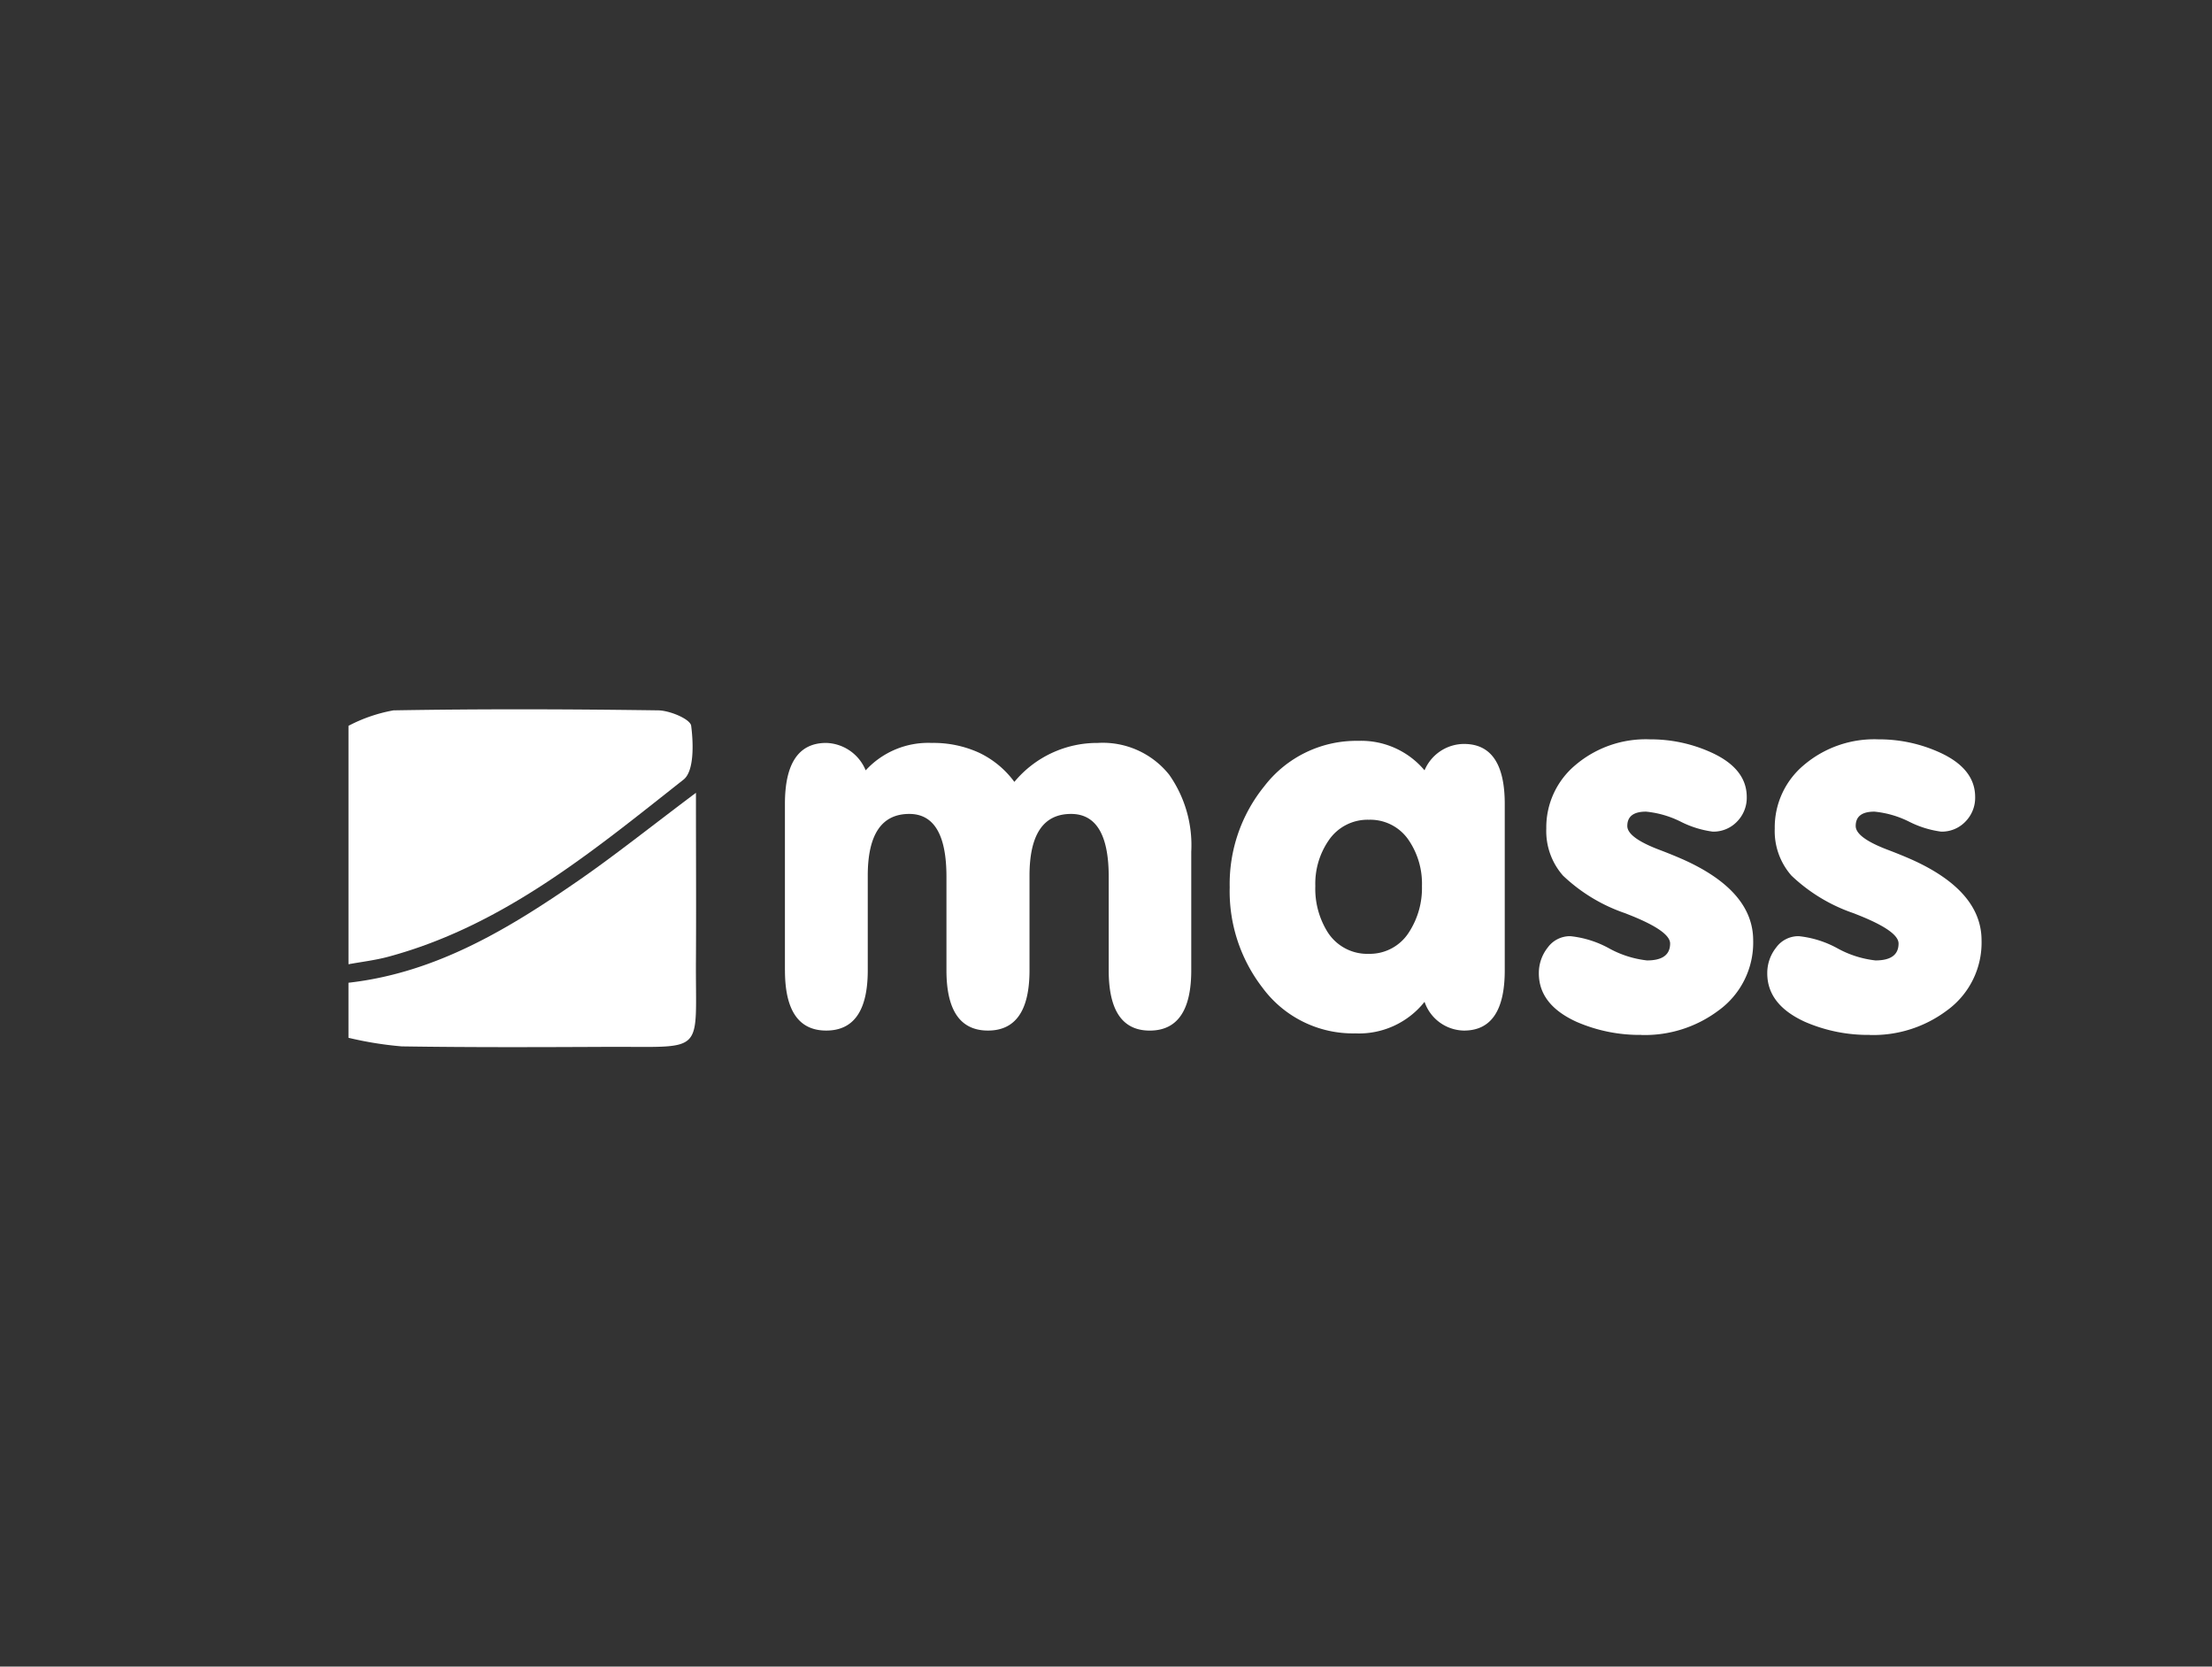
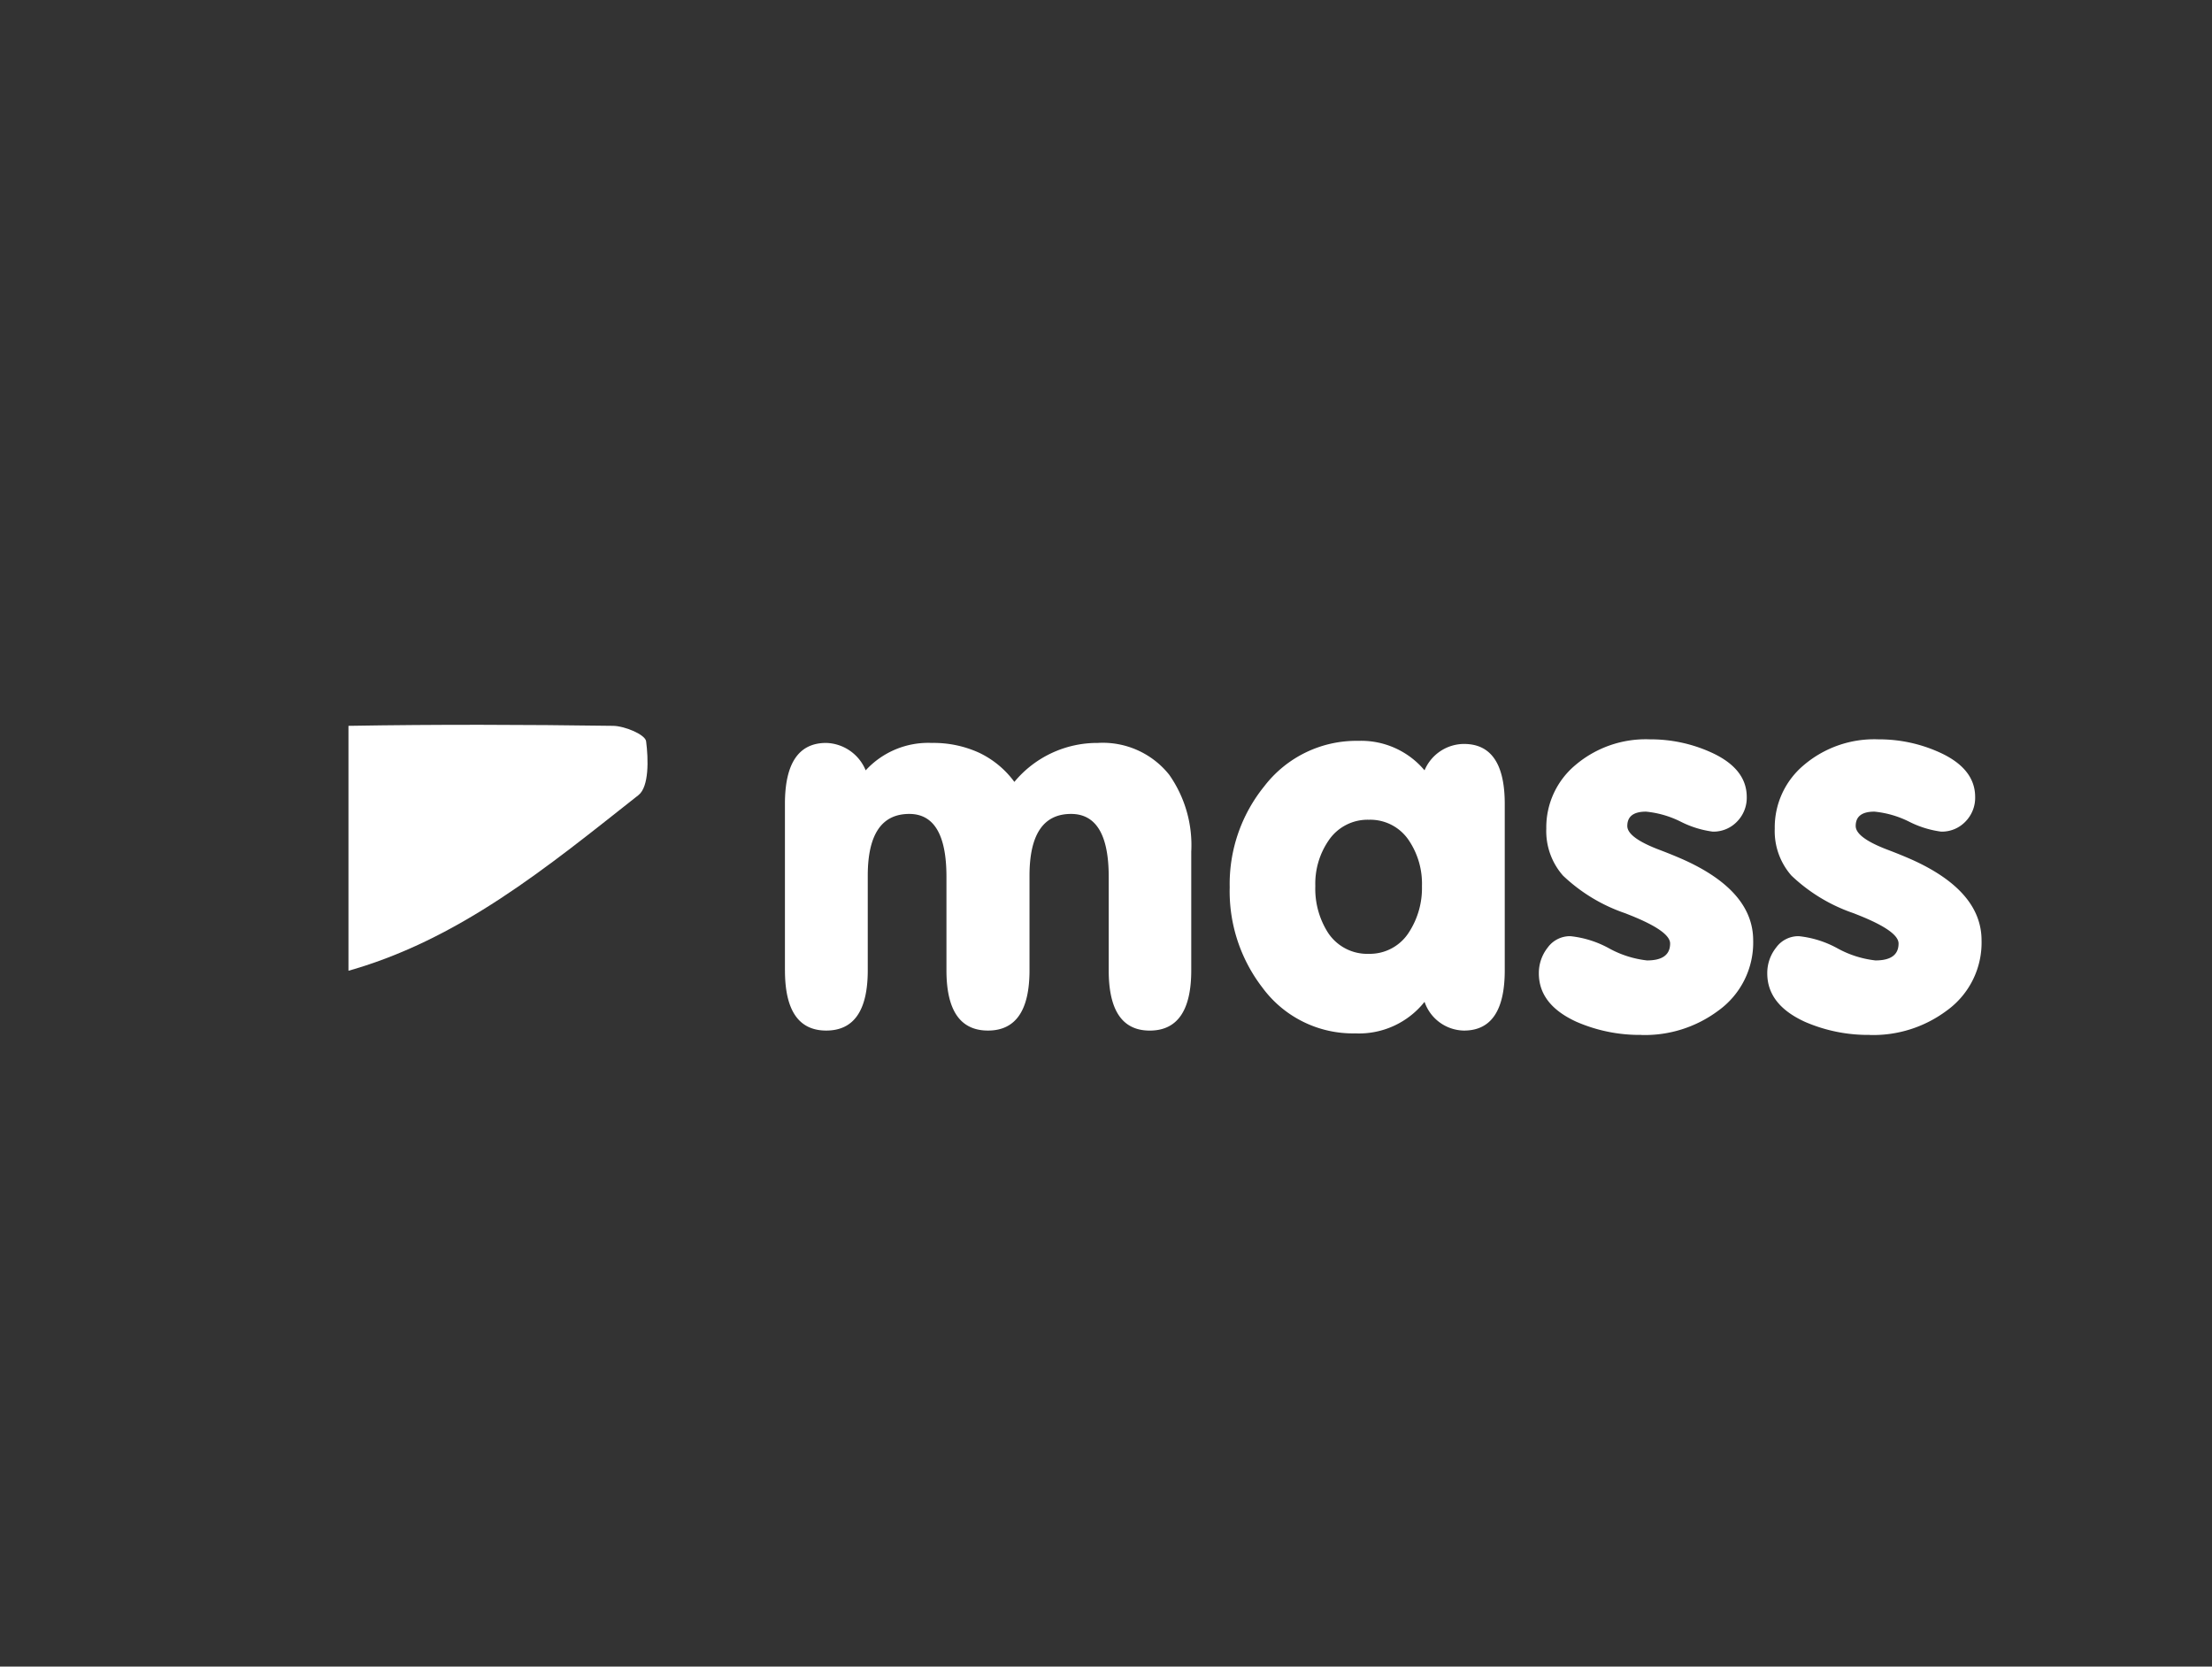
<svg xmlns="http://www.w3.org/2000/svg" width="146" height="110" viewBox="0 0 146 110">
  <rect x="0" y="0" width="146" height="110" fill="#333333" stroke="none" />
  <defs>
    <clipPath id="clip-path">
      <rect id="Rectangle_44" data-name="Rectangle 44" width="107.791" height="22.294" fill="#fff" />
    </clipPath>
  </defs>
  <g id="mass" transform="translate(-497 307)">
    <rect id="Rectangle_41" data-name="Rectangle 41" width="146" height="110" transform="translate(497 -307)" fill="none" />
    <g id="Group_45" data-name="Group 45" transform="translate(520 -260.181)">
      <g id="Group_44" data-name="Group 44" transform="translate(0 0)" clip-path="url(#clip-path)">
-         <path id="Path_281" data-name="Path 281" d="M0,1.088A10.252,10.252,0,0,1,2.974.066c5.824-.1,11.65-.082,17.474,0,.767.012,2.115.577,2.172,1.019.153,1.176.2,3-.505,3.553-5.98,4.714-11.883,9.633-19.468,11.685-.864.234-1.763.339-2.646.5V1.088" transform="translate(0 0)" fill="#fff" />
-         <path id="Path_282" data-name="Path 282" d="M0,25.34c5.787-.653,10.584-3.562,15.223-6.774,2.387-1.653,4.659-3.472,7.712-5.763,0,4.116.021,7.548,0,10.979-.047,6.4.75,5.759-5.842,5.79-4.528.021-9.057.038-13.584-.032A23.633,23.633,0,0,1,0,28.973Z" transform="translate(0 -7.296)" fill="#fff" />
+         <path id="Path_281" data-name="Path 281" d="M0,1.088c5.824-.1,11.65-.082,17.474,0,.767.012,2.115.577,2.172,1.019.153,1.176.2,3-.505,3.553-5.98,4.714-11.883,9.633-19.468,11.685-.864.234-1.763.339-2.646.5V1.088" transform="translate(0 0)" fill="#fff" />
        <path id="Path_283" data-name="Path 283" d="M66.976,20.159V9.178q0-4.027,2.724-4.027a2.91,2.91,0,0,1,2.606,1.81,5.605,5.605,0,0,1,4.365-1.81,7.243,7.243,0,0,1,3.113.643A6.173,6.173,0,0,1,82.12,7.723a7.1,7.1,0,0,1,5.5-2.572,5.608,5.608,0,0,1,4.72,2.1,8.08,8.08,0,0,1,1.455,5.076v7.834q0,3.976-2.741,3.976-2.707,0-2.707-3.976V13.983q0-4.145-2.487-4.146-2.741,0-2.741,4.078v6.244q0,3.976-2.741,3.976t-2.741-3.976V13.983q0-4.145-2.453-4.146-2.741,0-2.741,4.078v6.244q0,3.976-2.741,3.976-2.724,0-2.724-3.976" transform="translate(-38.168 -2.935)" fill="#fff" />
        <path id="Path_284" data-name="Path 284" d="M148.085,22.06a5.521,5.521,0,0,1-4.568,2.081,7.412,7.412,0,0,1-6.125-3.012,10.411,10.411,0,0,1-2.166-6.633,10.24,10.24,0,0,1,2.284-6.667,7.658,7.658,0,0,1,6.209-2.995,5.457,5.457,0,0,1,4.366,1.946,2.841,2.841,0,0,1,2.605-1.742q2.69,0,2.69,3.959V19.979q0,3.976-2.69,3.977a2.8,2.8,0,0,1-2.605-1.9m-7.208-7.64a5.39,5.39,0,0,0,.829,3.068,3.1,3.1,0,0,0,2.707,1.407,3.057,3.057,0,0,0,2.656-1.441,5.349,5.349,0,0,0,.846-3.035,5.107,5.107,0,0,0-.846-2.984,3.061,3.061,0,0,0-2.656-1.39,3.1,3.1,0,0,0-2.673,1.39,5.035,5.035,0,0,0-.863,2.984" transform="translate(-77.061 -2.755)" fill="#fff" />
        <path id="Path_285" data-name="Path 285" d="M189.435,24.108a10.436,10.436,0,0,1-4.281-.863q-2.488-1.134-2.487-3.2a2.7,2.7,0,0,1,.583-1.7,1.814,1.814,0,0,1,1.5-.753,6.74,6.74,0,0,1,2.546.8,6.726,6.726,0,0,0,2.512.8q1.523,0,1.523-1.117,0-.812-2.623-1.861l-.339-.135a11.18,11.18,0,0,1-4.111-2.487,4.445,4.445,0,0,1-1.1-3.1,5.359,5.359,0,0,1,1.929-4.2A7.169,7.169,0,0,1,189.993,4.6a9.651,9.651,0,0,1,4.01.846q2.386,1.067,2.386,2.961a2.238,2.238,0,0,1-.643,1.624,2.152,2.152,0,0,1-1.607.66,6.59,6.59,0,0,1-2.115-.66,6.5,6.5,0,0,0-2.284-.659q-1.235,0-1.235.947,0,.779,2.166,1.591.93.356,1.607.66,4.535,2.065,4.535,5.3a5.529,5.529,0,0,1-2.3,4.636,8.1,8.1,0,0,1-5.076,1.607" transform="translate(-104.097 -2.621)" fill="#fff" />
        <path id="Path_286" data-name="Path 286" d="M224.484,24.108a10.44,10.44,0,0,1-4.281-.863q-2.487-1.134-2.487-3.2a2.7,2.7,0,0,1,.584-1.7,1.813,1.813,0,0,1,1.5-.753,6.738,6.738,0,0,1,2.546.8,6.73,6.73,0,0,0,2.513.8q1.523,0,1.523-1.117,0-.812-2.622-1.861l-.339-.135a11.176,11.176,0,0,1-4.111-2.487,4.445,4.445,0,0,1-1.1-3.1,5.36,5.36,0,0,1,1.929-4.2A7.17,7.17,0,0,1,225.042,4.6a9.651,9.651,0,0,1,4.01.846q2.385,1.067,2.385,2.961a2.237,2.237,0,0,1-.643,1.624,2.152,2.152,0,0,1-1.607.66,6.59,6.59,0,0,1-2.115-.66,6.5,6.5,0,0,0-2.284-.659q-1.236,0-1.235.947,0,.779,2.166,1.591.93.356,1.607.66,4.534,2.065,4.534,5.3a5.527,5.527,0,0,1-2.3,4.636,8.1,8.1,0,0,1-5.076,1.607" transform="translate(-124.07 -2.621)" fill="#fff" />
      </g>
    </g>
  </g>
</svg>